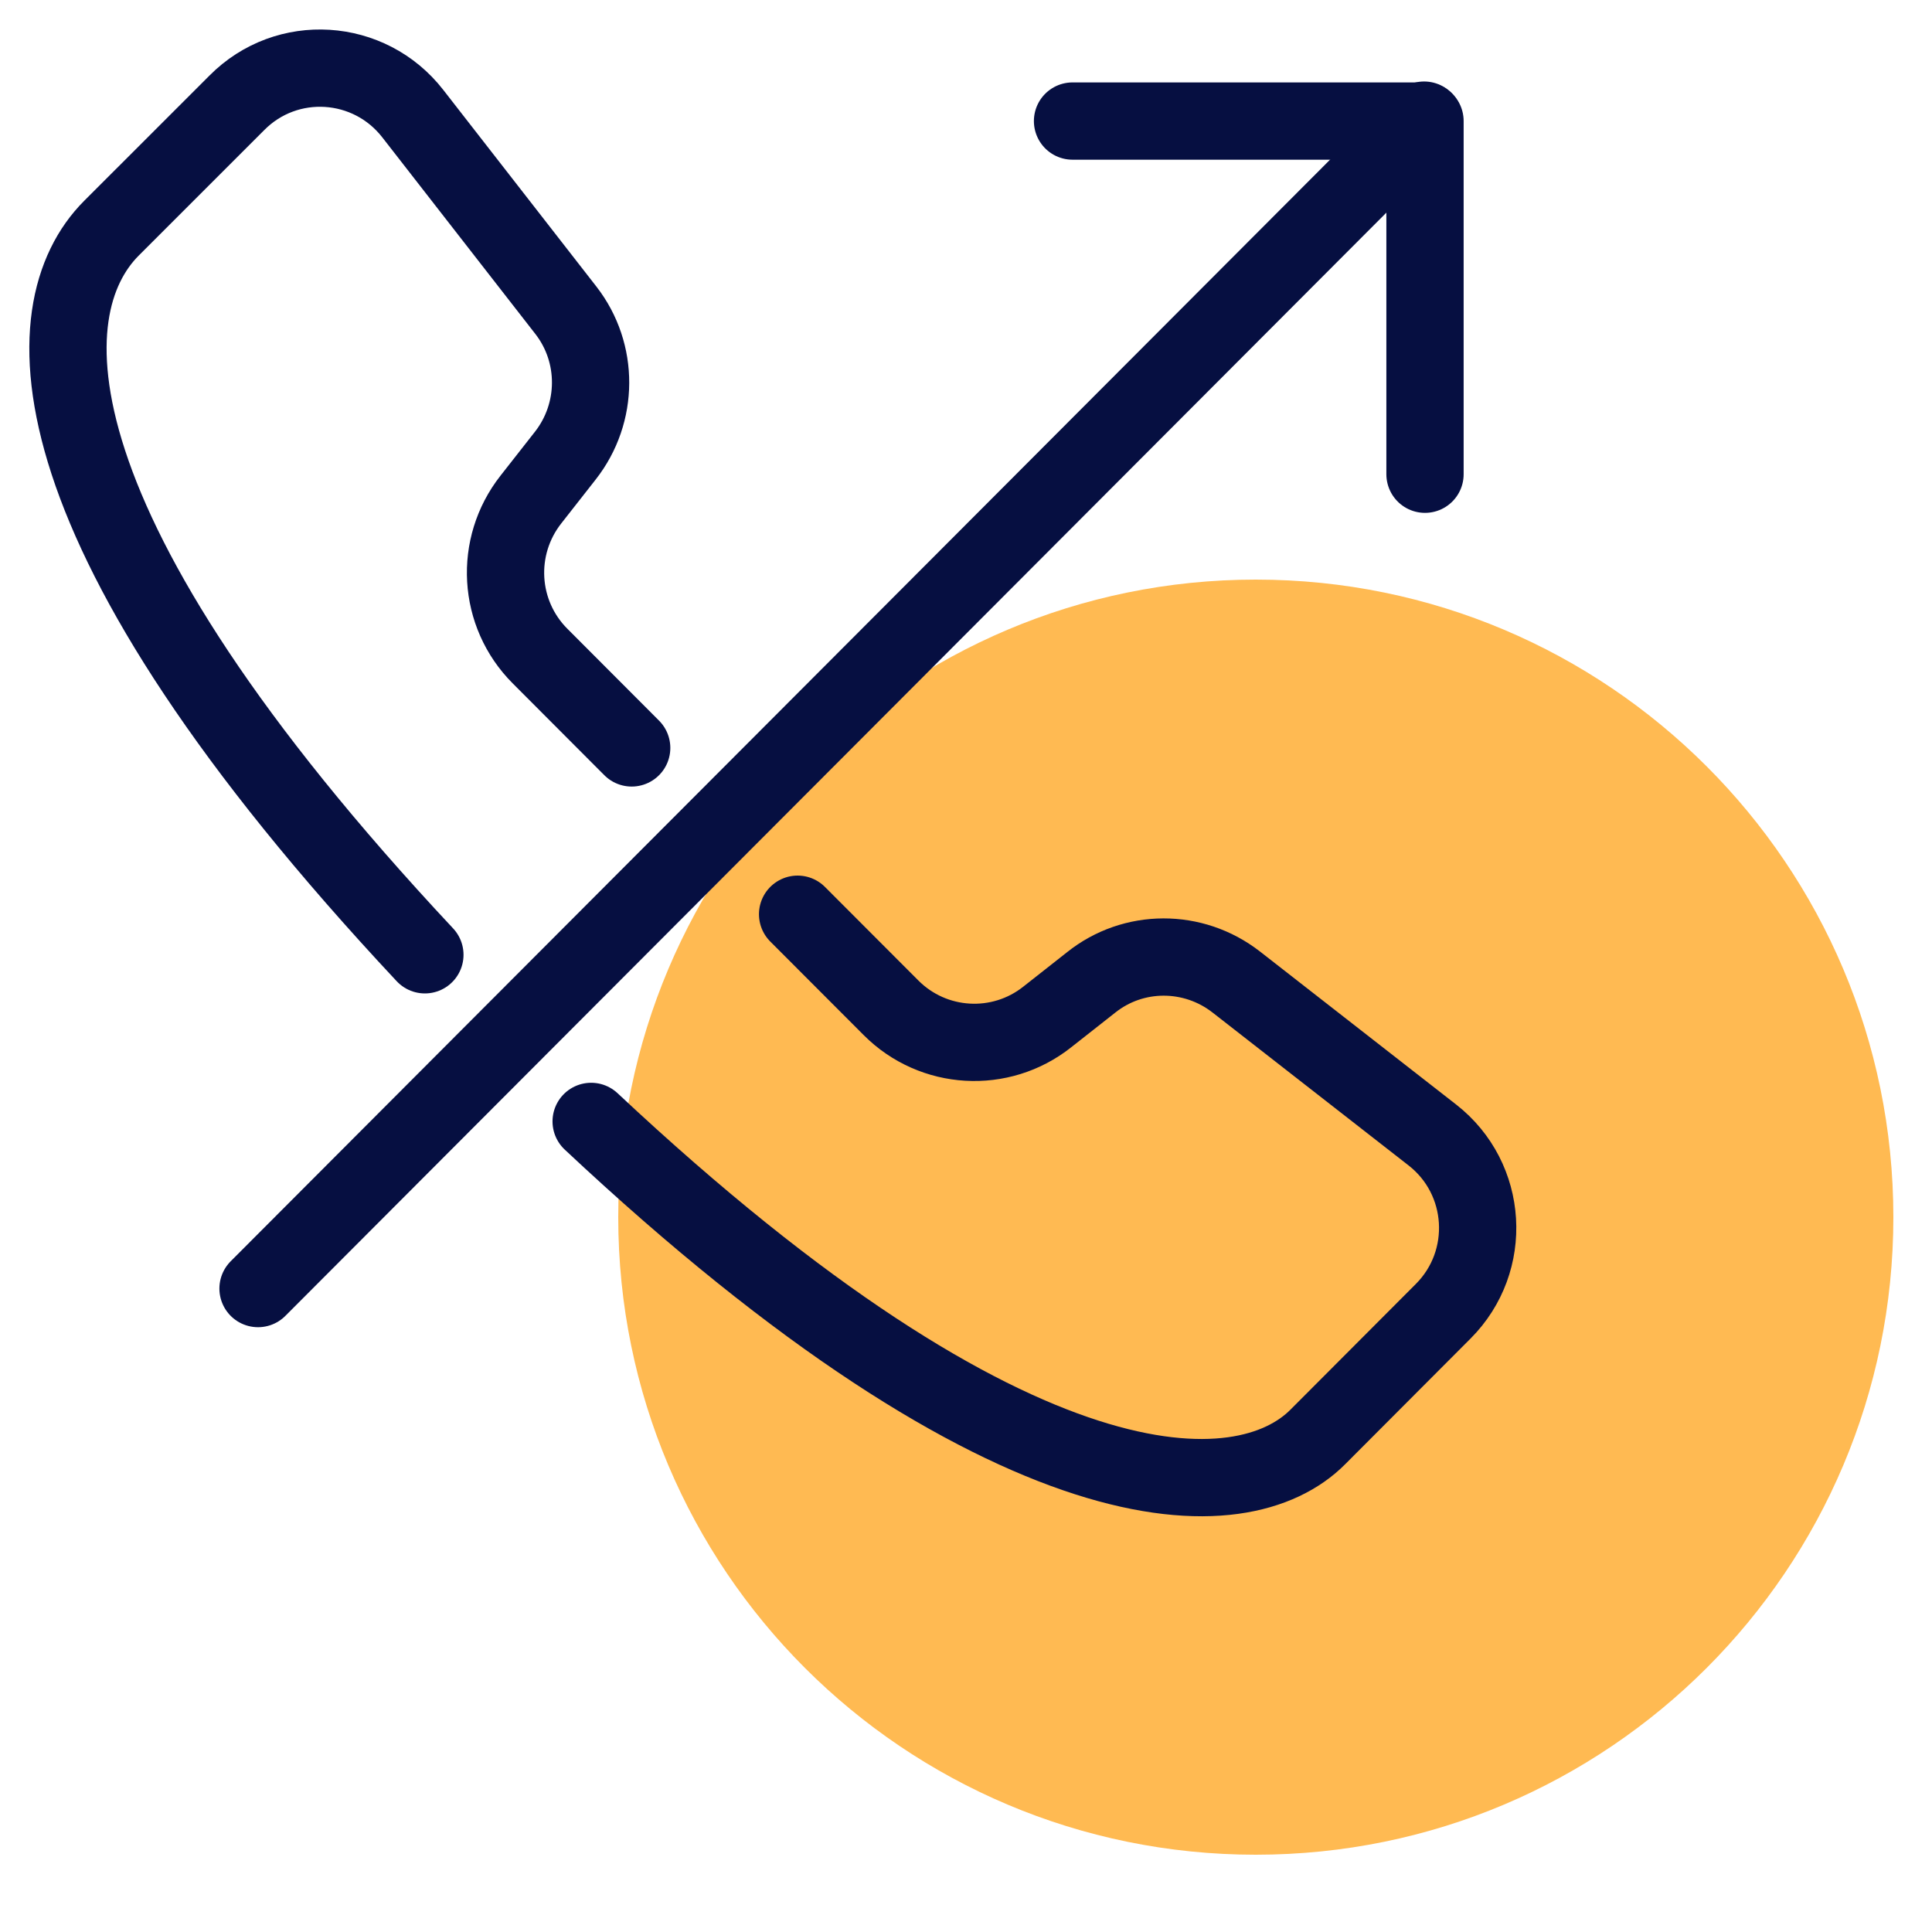
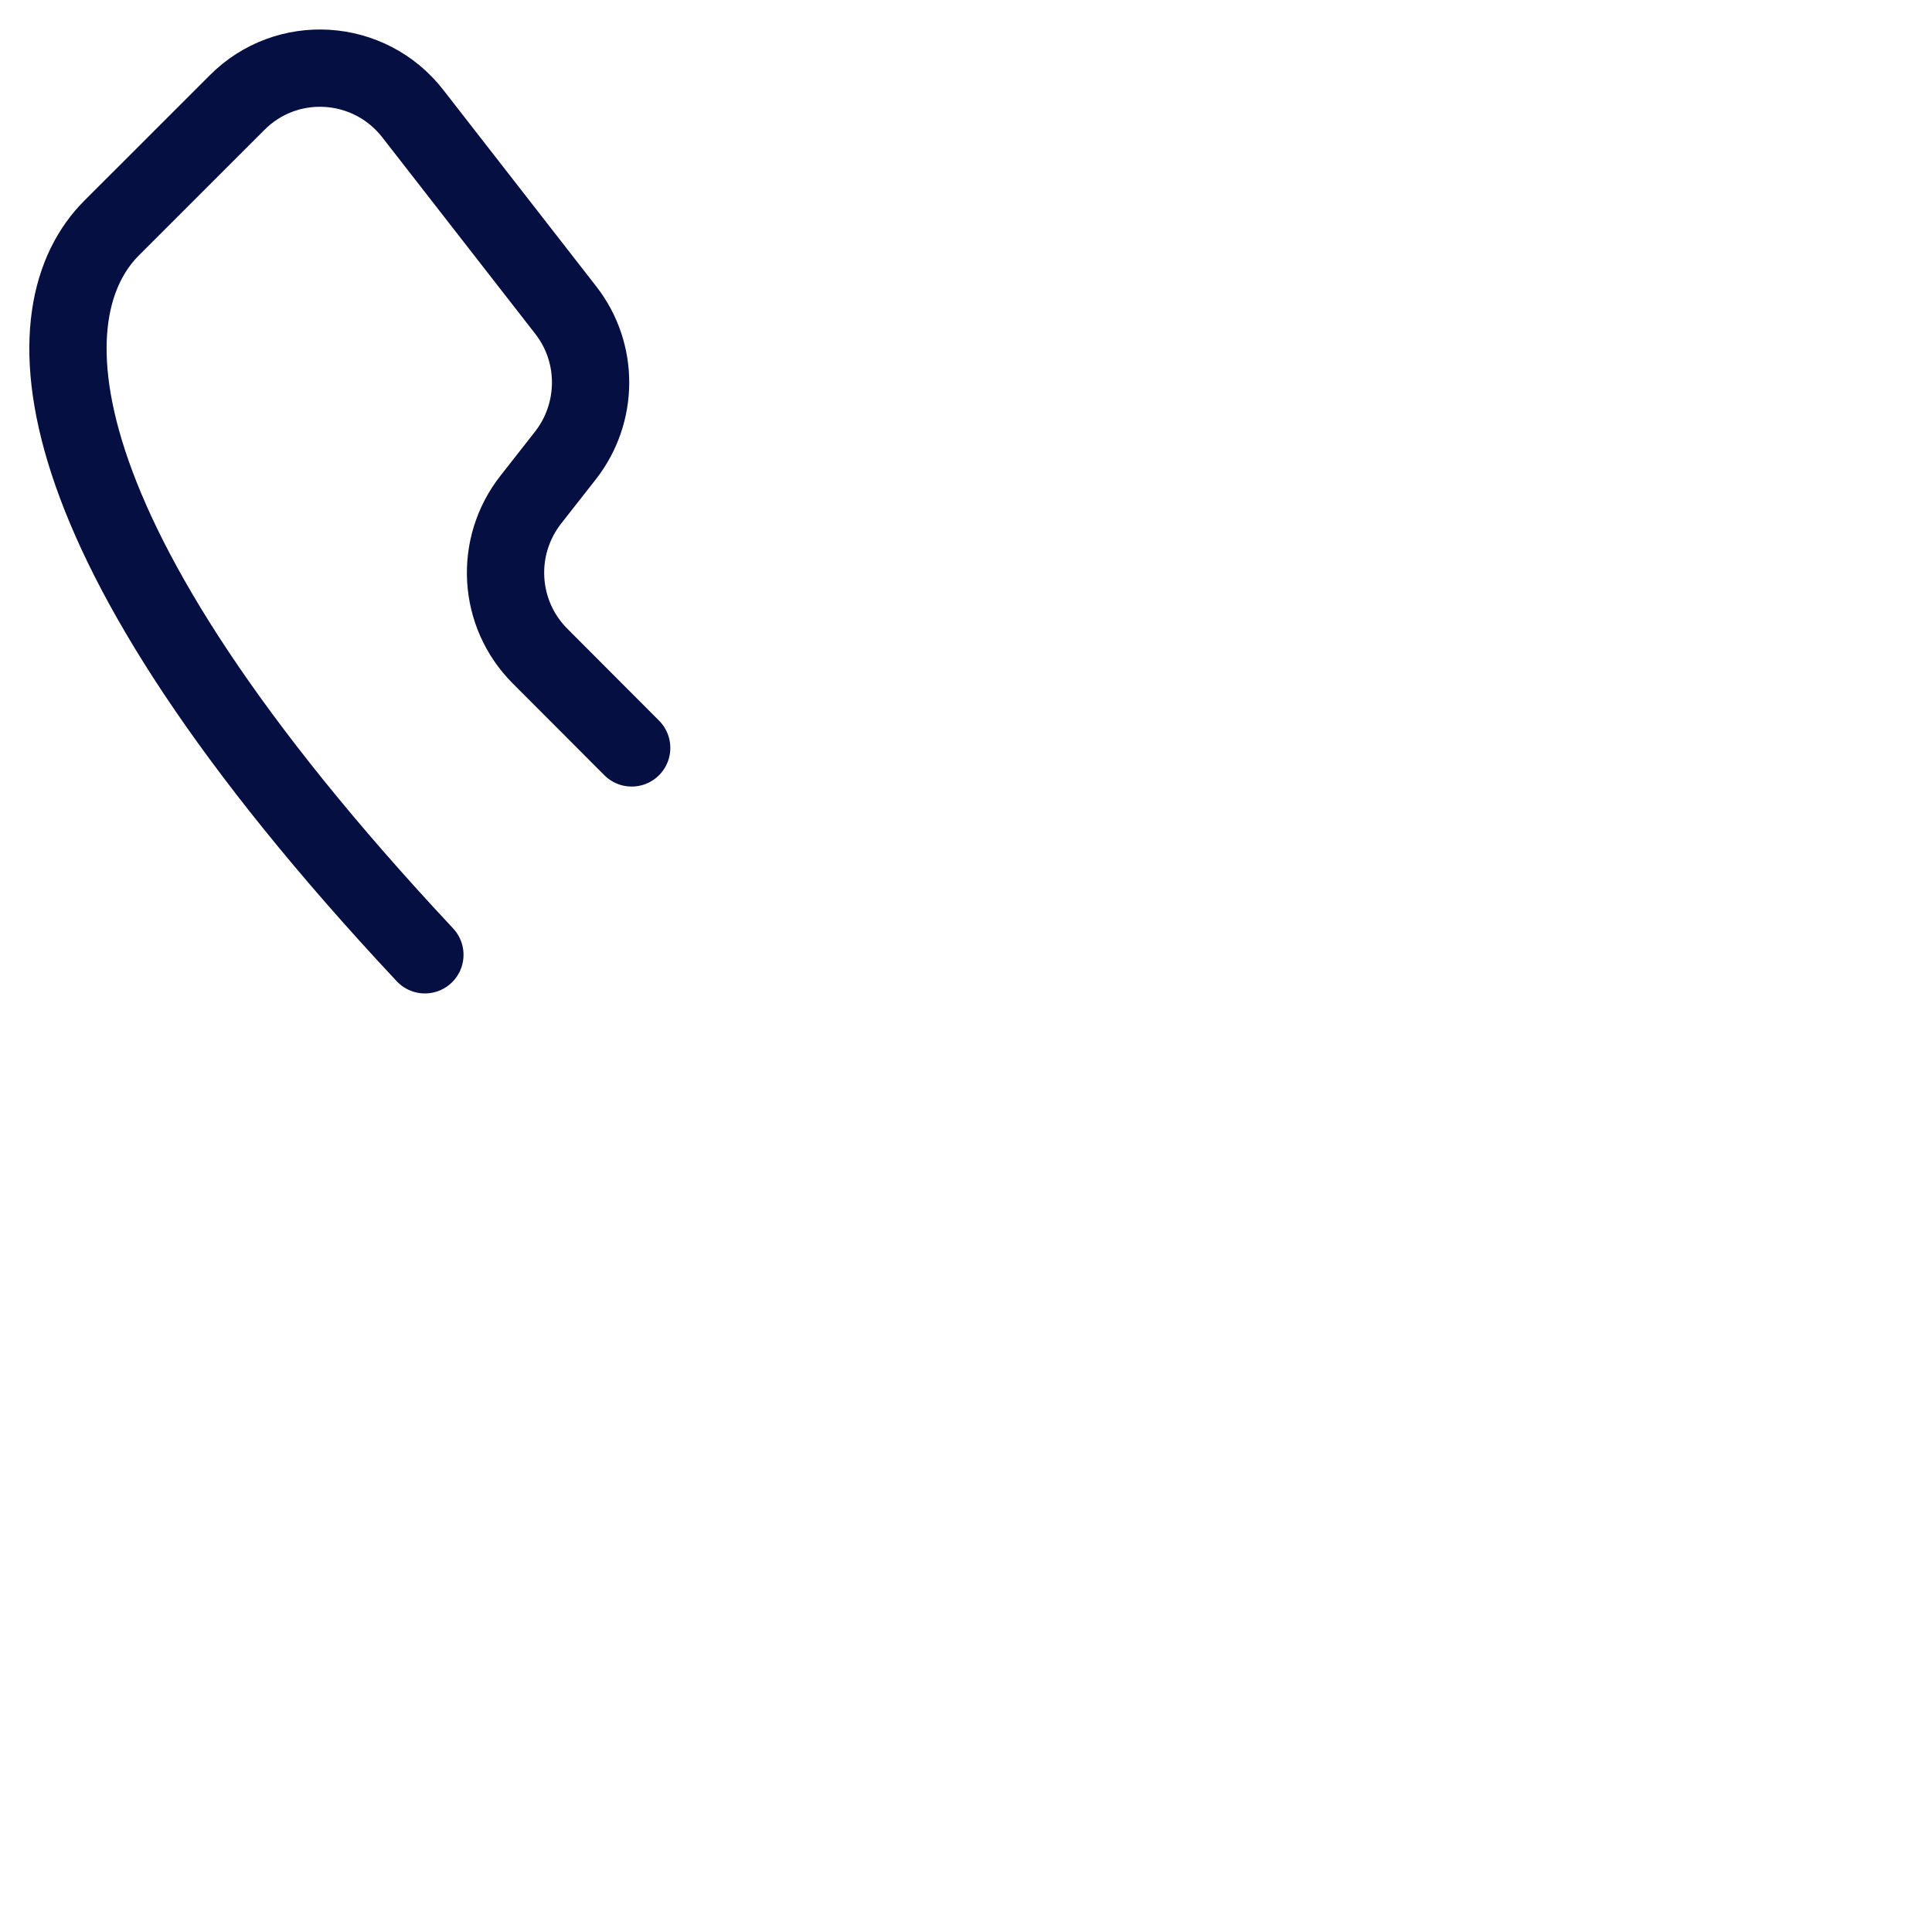
<svg xmlns="http://www.w3.org/2000/svg" width="50" height="50" viewBox="0 0 50 50" fill="none">
-   <path d="M32.5 48C41.613 48 49 40.613 49 31.5C49 22.387 41.613 15 32.5 15C23.387 15 16 22.387 16 31.5C16 40.613 23.387 48 32.5 48Z" fill="#FFBA52" />
-   <path d="M36.856 3.109L6.678 33.348" stroke="#060F41" stroke-width="2" stroke-linecap="round" stroke-linejoin="round" />
-   <path d="M15.299 29.022C26.351 39.381 32.174 39.13 34.105 37.188L37.35 33.935C38.643 32.64 38.514 30.5 37.069 29.373L31.991 25.412C30.882 24.551 29.331 24.551 28.236 25.427L27.104 26.318C25.895 27.278 24.154 27.179 23.06 26.082L20.642 23.66" stroke="#060F41" stroke-width="2" stroke-linecap="round" stroke-linejoin="round" />
  <path d="M16.348 19.356L13.976 16.979C12.881 15.883 12.782 14.146 13.74 12.927L14.63 11.792C15.496 10.688 15.504 9.134 14.645 8.03L10.684 2.942C9.559 1.494 7.423 1.357 6.131 2.66L2.885 5.905C0.787 8.007 0.681 13.689 10.996 24.71" stroke="#060F41" stroke-width="2" stroke-linecap="round" stroke-linejoin="round" />
-   <path d="M36.879 12.273V3.133H27.757" stroke="#060F41" stroke-width="2" stroke-linecap="round" stroke-linejoin="round" />
</svg>